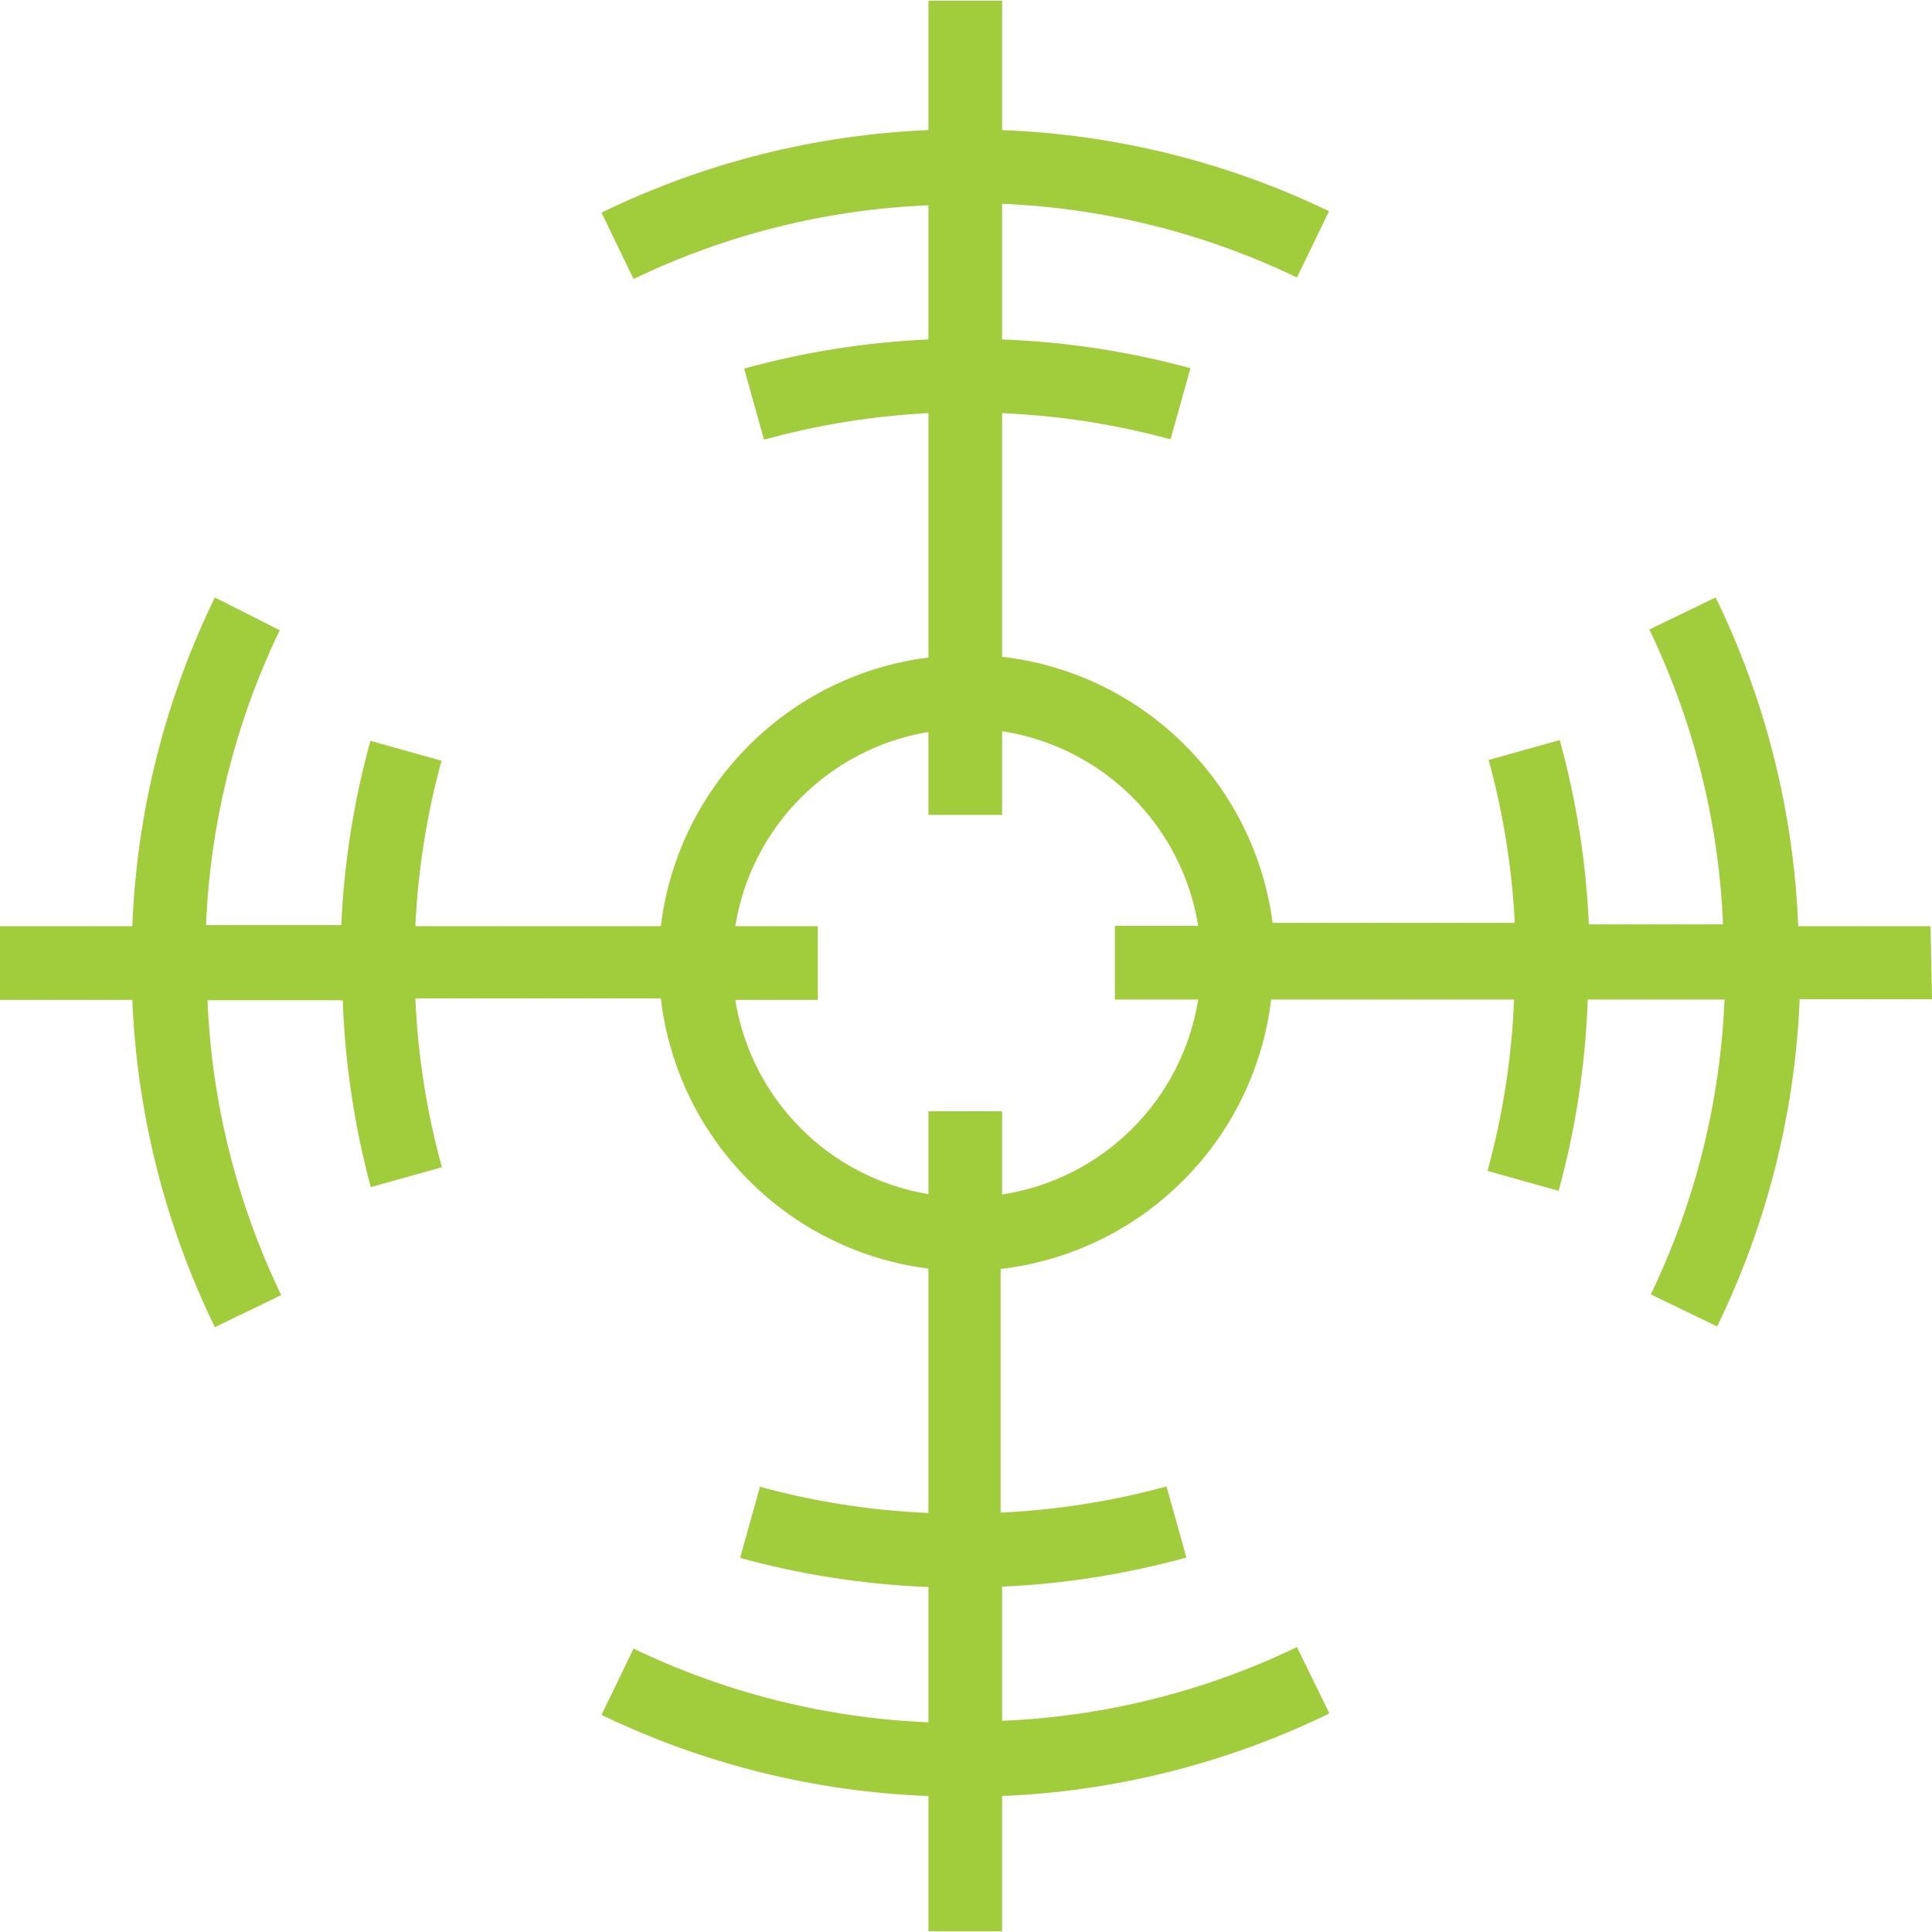
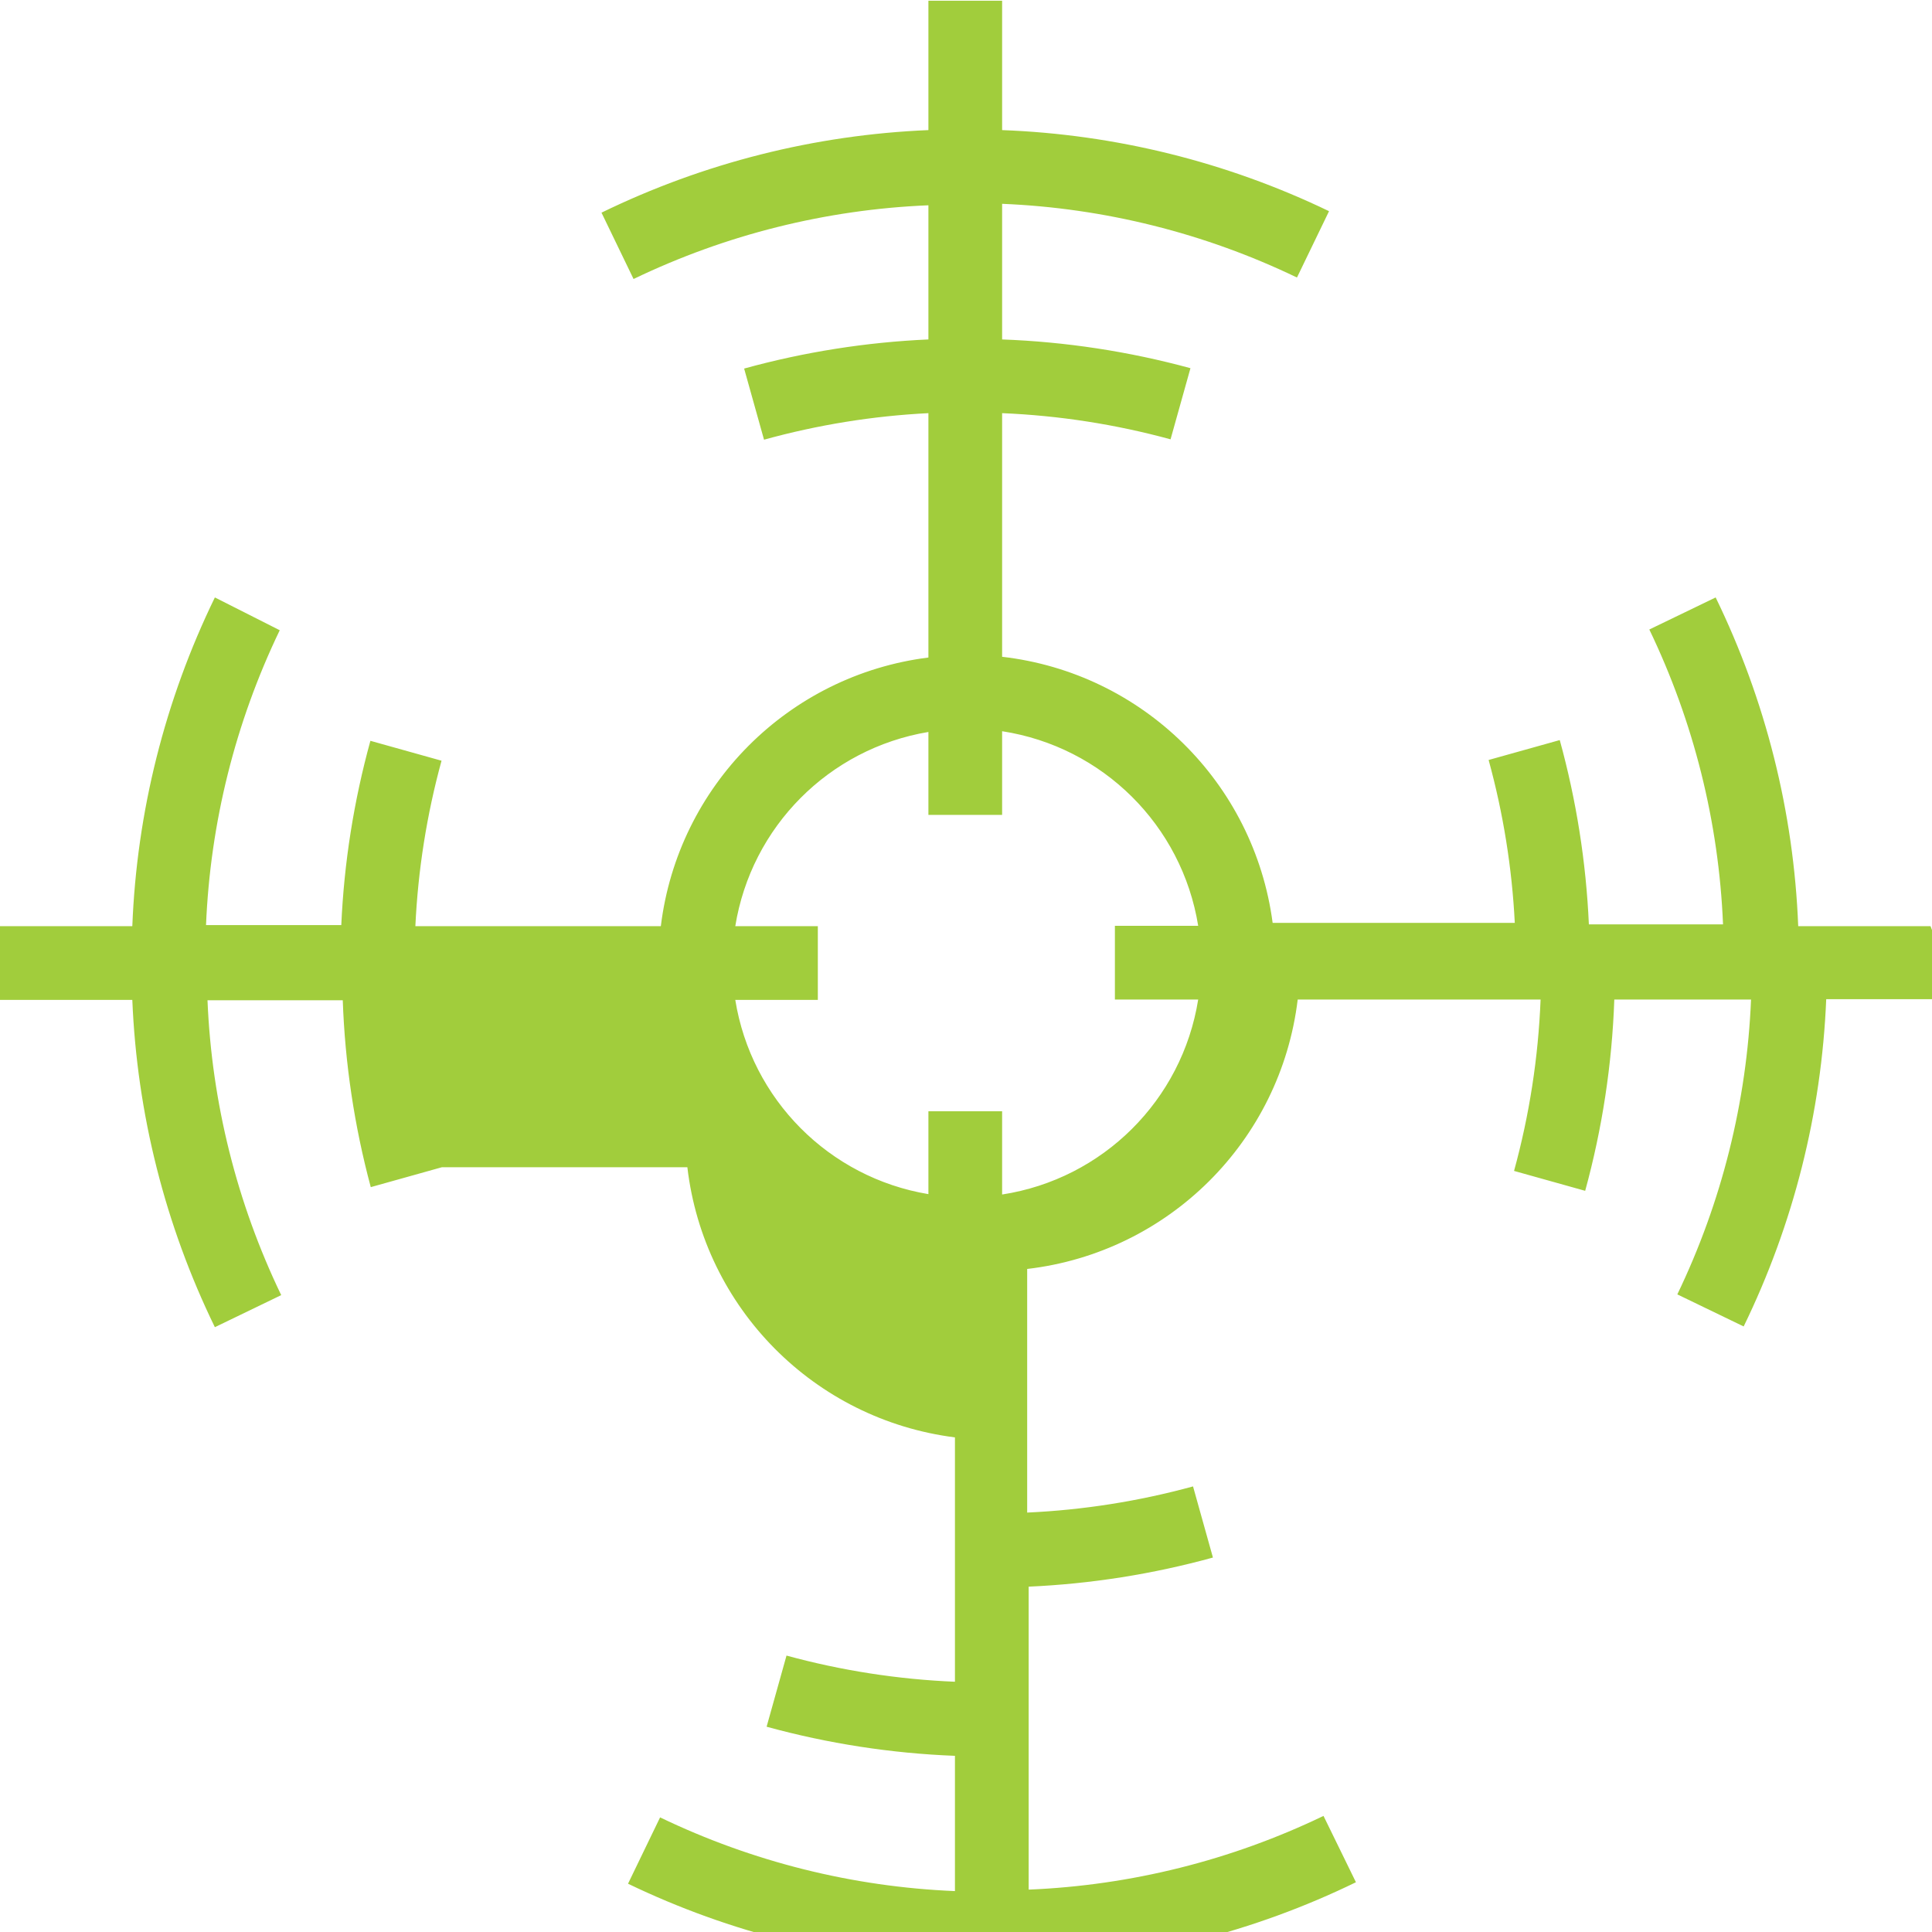
<svg xmlns="http://www.w3.org/2000/svg" version="1.1" id="Capa_1" x="0px" y="0px" viewBox="0 0 419.36 419.36" style="enable-background:new 0 0 419.36 419.36;" xml:space="preserve" width="512px" height="512px">
  <g>
    <g>
      <g>
-         <path d="M419.04,201.04h-28.72c-0.966-24.771-7.069-49.071-17.92-71.36l-14.4,6.96c9.637,20.021,15.081,41.8,16,64h-29.12    c-0.603-13.528-2.723-26.945-6.32-40l-15.44,4.32c3.17,11.546,5.075,23.402,5.68,35.36h-52.56    c-4.017-30.439-28.219-54.246-58.72-57.76V89.68c12.361,0.517,24.625,2.422,36.56,5.68l4.32-15.44    c-13.343-3.636-27.06-5.73-40.88-6.24V44.24c22.201,0.917,43.98,6.361,64,16l6.96-14.4c-22.19-10.687-46.348-16.679-70.96-17.6    V0.16h-16v28.08c-24.635,1.021-48.794,7.122-70.96,17.92l6.96,14.4c20.02-9.639,41.799-15.083,64-16v29.12    c-13.528,0.603-26.945,2.723-40,6.32l4.32,15.44c11.646-3.222,23.611-5.154,35.68-5.76v53.04    c-30.433,3.842-54.364,27.872-58.08,58.32H90.16c0.563-12.146,2.468-24.193,5.68-35.92L80.4,160.8    c-3.598,13.055-5.718,26.472-6.32,40H44.72c0.919-22.2,6.363-43.979,16-64l-14.08-7.12c-10.851,22.289-16.954,46.589-17.92,71.36    H0v16h28.72c1.01,24.662,7.111,48.849,17.92,71.04l14.4-6.96c-9.639-20.02-15.083-41.799-16-64H74.4    c0.482,13.707,2.521,27.314,6.08,40.56l15.44-4.32c-3.291-11.958-5.224-24.249-5.76-36.64h53.28    c3.58,30.573,27.543,54.767,58.08,58.64v53.04c-12.361-0.516-24.625-2.422-36.56-5.68l-4.32,15.44    c13.34,3.662,27.057,5.783,40.88,6.32v29.36c-22.201-0.917-43.98-6.361-64-16l-6.96,14.4c22.189,10.689,46.347,16.681,70.96,17.6    v29.36h16v-29.36c24.662-1.01,48.849-7.111,71.04-17.92l-7.04-14.4c-20.02,9.639-41.799,15.083-64,16V344.4    c13.528-0.603,26.945-2.723,40-6.32l-4.32-15.44c-11.753,3.217-23.827,5.122-36,5.68v-52.88    c30.734-3.584,55.01-27.761,58.72-58.48h52.72c-0.496,12.579-2.428,25.06-5.76,37.2l15.44,4.32    c3.712-13.548,5.833-27.481,6.32-41.52h29.68c-0.917,22.201-6.361,43.98-16,64l14.4,6.96c10.811-22.19,16.912-46.377,17.92-71.04    h28.72L419.04,201.04z M260.08,216.96c-3.494,21.851-20.69,38.95-42.56,42.32V241.2h-16v18    c-21.573-3.601-38.442-20.567-41.92-42.16h17.92v-16H159.6c3.478-21.593,20.347-38.559,41.92-42.16v18h16v-18.16    c21.846,3.36,39.035,20.42,42.56,42.24H242v16H260.08z" data-original="#000000" class="active-path" data-old_color="#a1cd3c" fill="#a1cd3c" />
+         <path d="M419.04,201.04h-28.72c-0.966-24.771-7.069-49.071-17.92-71.36l-14.4,6.96c9.637,20.021,15.081,41.8,16,64h-29.12    c-0.603-13.528-2.723-26.945-6.32-40l-15.44,4.32c3.17,11.546,5.075,23.402,5.68,35.36h-52.56    c-4.017-30.439-28.219-54.246-58.72-57.76V89.68c12.361,0.517,24.625,2.422,36.56,5.68l4.32-15.44    c-13.343-3.636-27.06-5.73-40.88-6.24V44.24c22.201,0.917,43.98,6.361,64,16l6.96-14.4c-22.19-10.687-46.348-16.679-70.96-17.6    V0.16h-16v28.08c-24.635,1.021-48.794,7.122-70.96,17.92l6.96,14.4c20.02-9.639,41.799-15.083,64-16v29.12    c-13.528,0.603-26.945,2.723-40,6.32l4.32,15.44c11.646-3.222,23.611-5.154,35.68-5.76v53.04    c-30.433,3.842-54.364,27.872-58.08,58.32H90.16c0.563-12.146,2.468-24.193,5.68-35.92L80.4,160.8    c-3.598,13.055-5.718,26.472-6.32,40H44.72c0.919-22.2,6.363-43.979,16-64l-14.08-7.12c-10.851,22.289-16.954,46.589-17.92,71.36    H0v16h28.72c1.01,24.662,7.111,48.849,17.92,71.04l14.4-6.96c-9.639-20.02-15.083-41.799-16-64H74.4    c0.482,13.707,2.521,27.314,6.08,40.56l15.44-4.32h53.28    c3.58,30.573,27.543,54.767,58.08,58.64v53.04c-12.361-0.516-24.625-2.422-36.56-5.68l-4.32,15.44    c13.34,3.662,27.057,5.783,40.88,6.32v29.36c-22.201-0.917-43.98-6.361-64-16l-6.96,14.4c22.189,10.689,46.347,16.681,70.96,17.6    v29.36h16v-29.36c24.662-1.01,48.849-7.111,71.04-17.92l-7.04-14.4c-20.02,9.639-41.799,15.083-64,16V344.4    c13.528-0.603,26.945-2.723,40-6.32l-4.32-15.44c-11.753,3.217-23.827,5.122-36,5.68v-52.88    c30.734-3.584,55.01-27.761,58.72-58.48h52.72c-0.496,12.579-2.428,25.06-5.76,37.2l15.44,4.32    c3.712-13.548,5.833-27.481,6.32-41.52h29.68c-0.917,22.201-6.361,43.98-16,64l14.4,6.96c10.811-22.19,16.912-46.377,17.92-71.04    h28.72L419.04,201.04z M260.08,216.96c-3.494,21.851-20.69,38.95-42.56,42.32V241.2h-16v18    c-21.573-3.601-38.442-20.567-41.92-42.16h17.92v-16H159.6c3.478-21.593,20.347-38.559,41.92-42.16v18h16v-18.16    c21.846,3.36,39.035,20.42,42.56,42.24H242v16H260.08z" data-original="#000000" class="active-path" data-old_color="#a1cd3c" fill="#a1cd3c" />
      </g>
    </g>
  </g>
</svg>